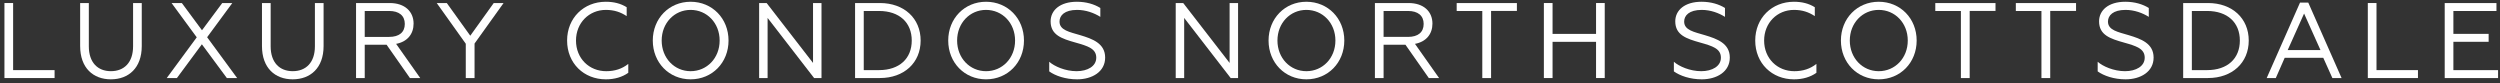
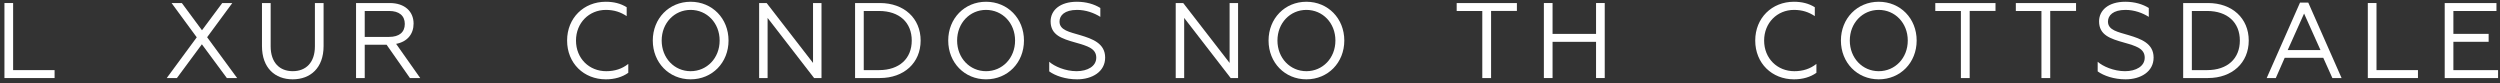
<svg xmlns="http://www.w3.org/2000/svg" width="420" height="14" viewBox="0 0 420 14" fill="none">
  <rect x="0" y="0" width="420" height="14" fill="#333333" stroke="none" />
  <path d="M410.711 13.11V.51h8.694v1.333h-7.236v3.852h5.922v1.332h-5.922v4.752h7.506v1.332h-8.964z" fill="#fff" />
  <path d="M397.793 13.11V.51h1.458v11.27h6.966v1.332h-8.424z" fill="#fff" />
  <path d="M380.805 13.111L386.403.439h1.386l5.598 12.672h-1.548l-1.53-3.402h-6.48l-1.494 3.402h-1.53zm3.528-4.698h5.508l-2.754-6.138-2.754 6.138z" fill="#fff" />
  <path d="M366.773 13.11V.51h4.176c4.05 0 6.84 2.557 6.84 6.3 0 3.745-2.79 6.3-6.84 6.3h-4.176zm1.458-1.331h2.556c3.438 0 5.508-1.944 5.508-4.968s-2.07-4.968-5.508-4.968h-2.556v9.936z" fill="#fff" />
  <path d="M357.09 13.327c-1.944 0-3.654-.594-4.68-1.332v-1.62c.864.774 2.7 1.584 4.59 1.584 1.854 0 3.312-.828 3.312-2.268 0-1.53-1.44-1.962-3.474-2.538-2.304-.648-4.194-1.26-4.194-3.564 0-1.872 1.584-3.294 4.41-3.294 1.584 0 2.934.414 3.942 1.044v1.494c-1.026-.648-2.412-1.17-3.906-1.17-2.106 0-2.952.936-2.952 1.962 0 1.458 1.692 1.746 3.492 2.286 2.034.612 4.176 1.368 4.176 3.762 0 2.376-2.178 3.654-4.716 3.654z" fill="#fff" />
  <path d="M342.962 13.11V1.844h-4.302V.51h10.116v1.332h-4.338V13.11h-1.476z" fill="#fff" />
  <path d="M329.431 13.11V1.844h-4.302V.51h10.116v1.332h-4.338V13.11h-1.476z" fill="#fff" />
  <path d="M315.627.295c3.636 0 6.372 2.808 6.372 6.516s-2.736 6.516-6.372 6.516c-3.618 0-6.354-2.808-6.354-6.516s2.736-6.516 6.354-6.516zm0 11.664c2.736 0 4.878-2.196 4.878-5.148 0-2.952-2.142-5.148-4.878-5.148-2.718 0-4.86 2.196-4.86 5.148 0 2.952 2.142 5.148 4.86 5.148z" fill="#fff" />
  <path d="M301.377 13.327c-3.672 0-6.498-2.682-6.498-6.516 0-3.798 2.808-6.516 6.498-6.516 1.35 0 2.502.288 3.51.918v1.494c-1.008-.666-2.088-1.044-3.492-1.044-2.826 0-5.022 2.178-5.022 5.148 0 3.006 2.214 5.148 5.076 5.148 1.44 0 2.664-.396 3.708-1.224v1.494c-1.008.72-2.304 1.098-3.78 1.098z" fill="#fff" />
-   <path d="M285.891 13.327c-1.944 0-3.654-.594-4.68-1.332v-1.62c.864.774 2.7 1.584 4.59 1.584 1.854 0 3.312-.828 3.312-2.268 0-1.53-1.44-1.962-3.474-2.538-2.304-.648-4.194-1.26-4.194-3.564 0-1.872 1.584-3.294 4.41-3.294 1.584 0 2.934.414 3.942 1.044v1.494c-1.026-.648-2.412-1.17-3.906-1.17-2.106 0-2.952.936-2.952 1.962 0 1.458 1.692 1.746 3.492 2.286 2.034.612 4.176 1.368 4.176 3.762 0 2.376-2.178 3.654-4.716 3.654z" fill="#fff" />
  <path d="M259.371 13.11V.51h1.458v5.185h7.308V.51h1.458v12.6h-1.458V7.027h-7.308v6.084h-1.458z" fill="#fff" />
  <path d="M249.025 13.11V1.844h-4.302V.51h10.116v1.332h-4.338V13.11h-1.476z" fill="#fff" />
-   <path d="M230.984 13.11V.51h5.652c2.538 0 4.014 1.423 4.014 3.457 0 1.728-1.026 3.042-2.934 3.402l4.05 5.742h-1.728l-3.924-5.598h-3.672v5.598h-1.458zm1.458-6.911h4.104c1.674 0 2.628-.774 2.628-2.178 0-1.386-.954-2.178-2.628-2.178h-4.104v4.356z" fill="#fff" />
  <path d="M219.471.295c3.636 0 6.372 2.808 6.372 6.516s-2.736 6.516-6.372 6.516c-3.618 0-6.354-2.808-6.354-6.516s2.736-6.516 6.354-6.516zm0 11.664c2.736 0 4.878-2.196 4.878-5.148 0-2.952-2.142-5.148-4.878-5.148-2.718 0-4.86 2.196-4.86 5.148 0 2.952 2.142 5.148 4.86 5.148z" fill="#fff" />
  <path d="M197.52 13.11V.51h1.26l7.794 10.063V.51h1.422v12.6h-1.242l-7.812-10.098V13.11h-1.422z" fill="#fff" />
  <path d="M180.95 13.327c-1.944 0-3.654-.594-4.68-1.332v-1.62c.864.774 2.7 1.584 4.59 1.584 1.854 0 3.312-.828 3.312-2.268 0-1.53-1.44-1.962-3.474-2.538-2.304-.648-4.194-1.26-4.194-3.564 0-1.872 1.584-3.294 4.41-3.294 1.584 0 2.934.414 3.942 1.044v1.494c-1.026-.648-2.412-1.17-3.906-1.17-2.106 0-2.952.936-2.952 1.962 0 1.458 1.692 1.746 3.492 2.286 2.034.612 4.176 1.368 4.176 3.762 0 2.376-2.178 3.654-4.716 3.654z" fill="#fff" />
  <path d="M165.655.295c3.636 0 6.372 2.808 6.372 6.516s-2.736 6.516-6.372 6.516c-3.618 0-6.354-2.808-6.354-6.516s2.736-6.516 6.354-6.516zm0 11.664c2.736 0 4.878-2.196 4.878-5.148 0-2.952-2.142-5.148-4.878-5.148-2.718 0-4.86 2.196-4.86 5.148 0 2.952 2.142 5.148 4.86 5.148z" fill="#fff" />
  <path d="M143.652 13.11V.51h4.176c4.05 0 6.84 2.557 6.84 6.3 0 3.745-2.79 6.3-6.84 6.3h-4.176zm1.458-1.331h2.556c3.438 0 5.508-1.944 5.508-4.968s-2.07-4.968-5.508-4.968h-2.556v9.936z" fill="#fff" />
  <path d="M127.535 13.11V.51h1.26l7.794 10.063V.51h1.422v12.6h-1.242l-7.812-10.098V13.11h-1.422z" fill="#fff" />
  <path d="M116.022.295c3.636 0 6.372 2.808 6.372 6.516s-2.736 6.516-6.372 6.516c-3.618 0-6.354-2.808-6.354-6.516s2.736-6.516 6.354-6.516zm0 11.664c2.736 0 4.878-2.196 4.878-5.148 0-2.952-2.142-5.148-4.878-5.148-2.718 0-4.86 2.196-4.86 5.148 0 2.952 2.142 5.148 4.86 5.148z" fill="#fff" />
  <path d="M101.771 13.327c-3.672 0-6.498-2.682-6.498-6.516 0-3.798 2.808-6.516 6.498-6.516 1.35 0 2.502.288 3.51.918v1.494c-1.008-.666-2.088-1.044-3.492-1.044-2.826 0-5.022 2.178-5.022 5.148 0 3.006 2.214 5.148 5.076 5.148 1.44 0 2.664-.396 3.708-1.224v1.494c-1.008.72-2.304 1.098-3.78 1.098z" fill="#fff" />
-   <path d="M78.25 13.11V7.35L73.37.51h1.692L79.005 6 82.947.51h1.656l-4.878 6.805v5.796H78.25z" fill="#fff" />
  <path d="M59.816 13.11V.51h5.652c2.538 0 4.014 1.423 4.014 3.457 0 1.728-1.026 3.042-2.934 3.402l4.05 5.742H68.87l-3.924-5.598h-3.672v5.598h-1.458zm1.458-6.91h4.104c1.674 0 2.628-.774 2.628-2.178 0-1.386-.954-2.178-2.628-2.178h-4.104V6.2z" fill="#fff" />
  <path d="M49.178 13.327c-2.97 0-5.166-1.908-5.166-5.58V.51h1.458v7.272c0 2.718 1.494 4.176 3.708 4.176 2.232 0 3.726-1.458 3.726-4.176V.51h1.458v7.236c0 3.672-2.214 5.58-5.184 5.58z" fill="#fff" />
  <path d="M28.012 13.11l5.04-6.84-4.23-5.76h1.728l3.384 4.573L37.336.51h1.692l-4.23 5.742 5.04 6.858H38.11l-4.194-5.67-4.194 5.67h-1.71z" fill="#fff" />
-   <path d="M18.63 13.327c-2.97 0-5.165-1.908-5.165-5.58V.51h1.458v7.272c0 2.718 1.494 4.176 3.708 4.176 2.232 0 3.726-1.458 3.726-4.176V.51h1.458v7.236c0 3.672-2.214 5.58-5.184 5.58z" fill="#fff" />
  <path d="M.746 13.11V.51h1.458v11.27H9.17v1.332H.746z" fill="#fff" />
</svg>